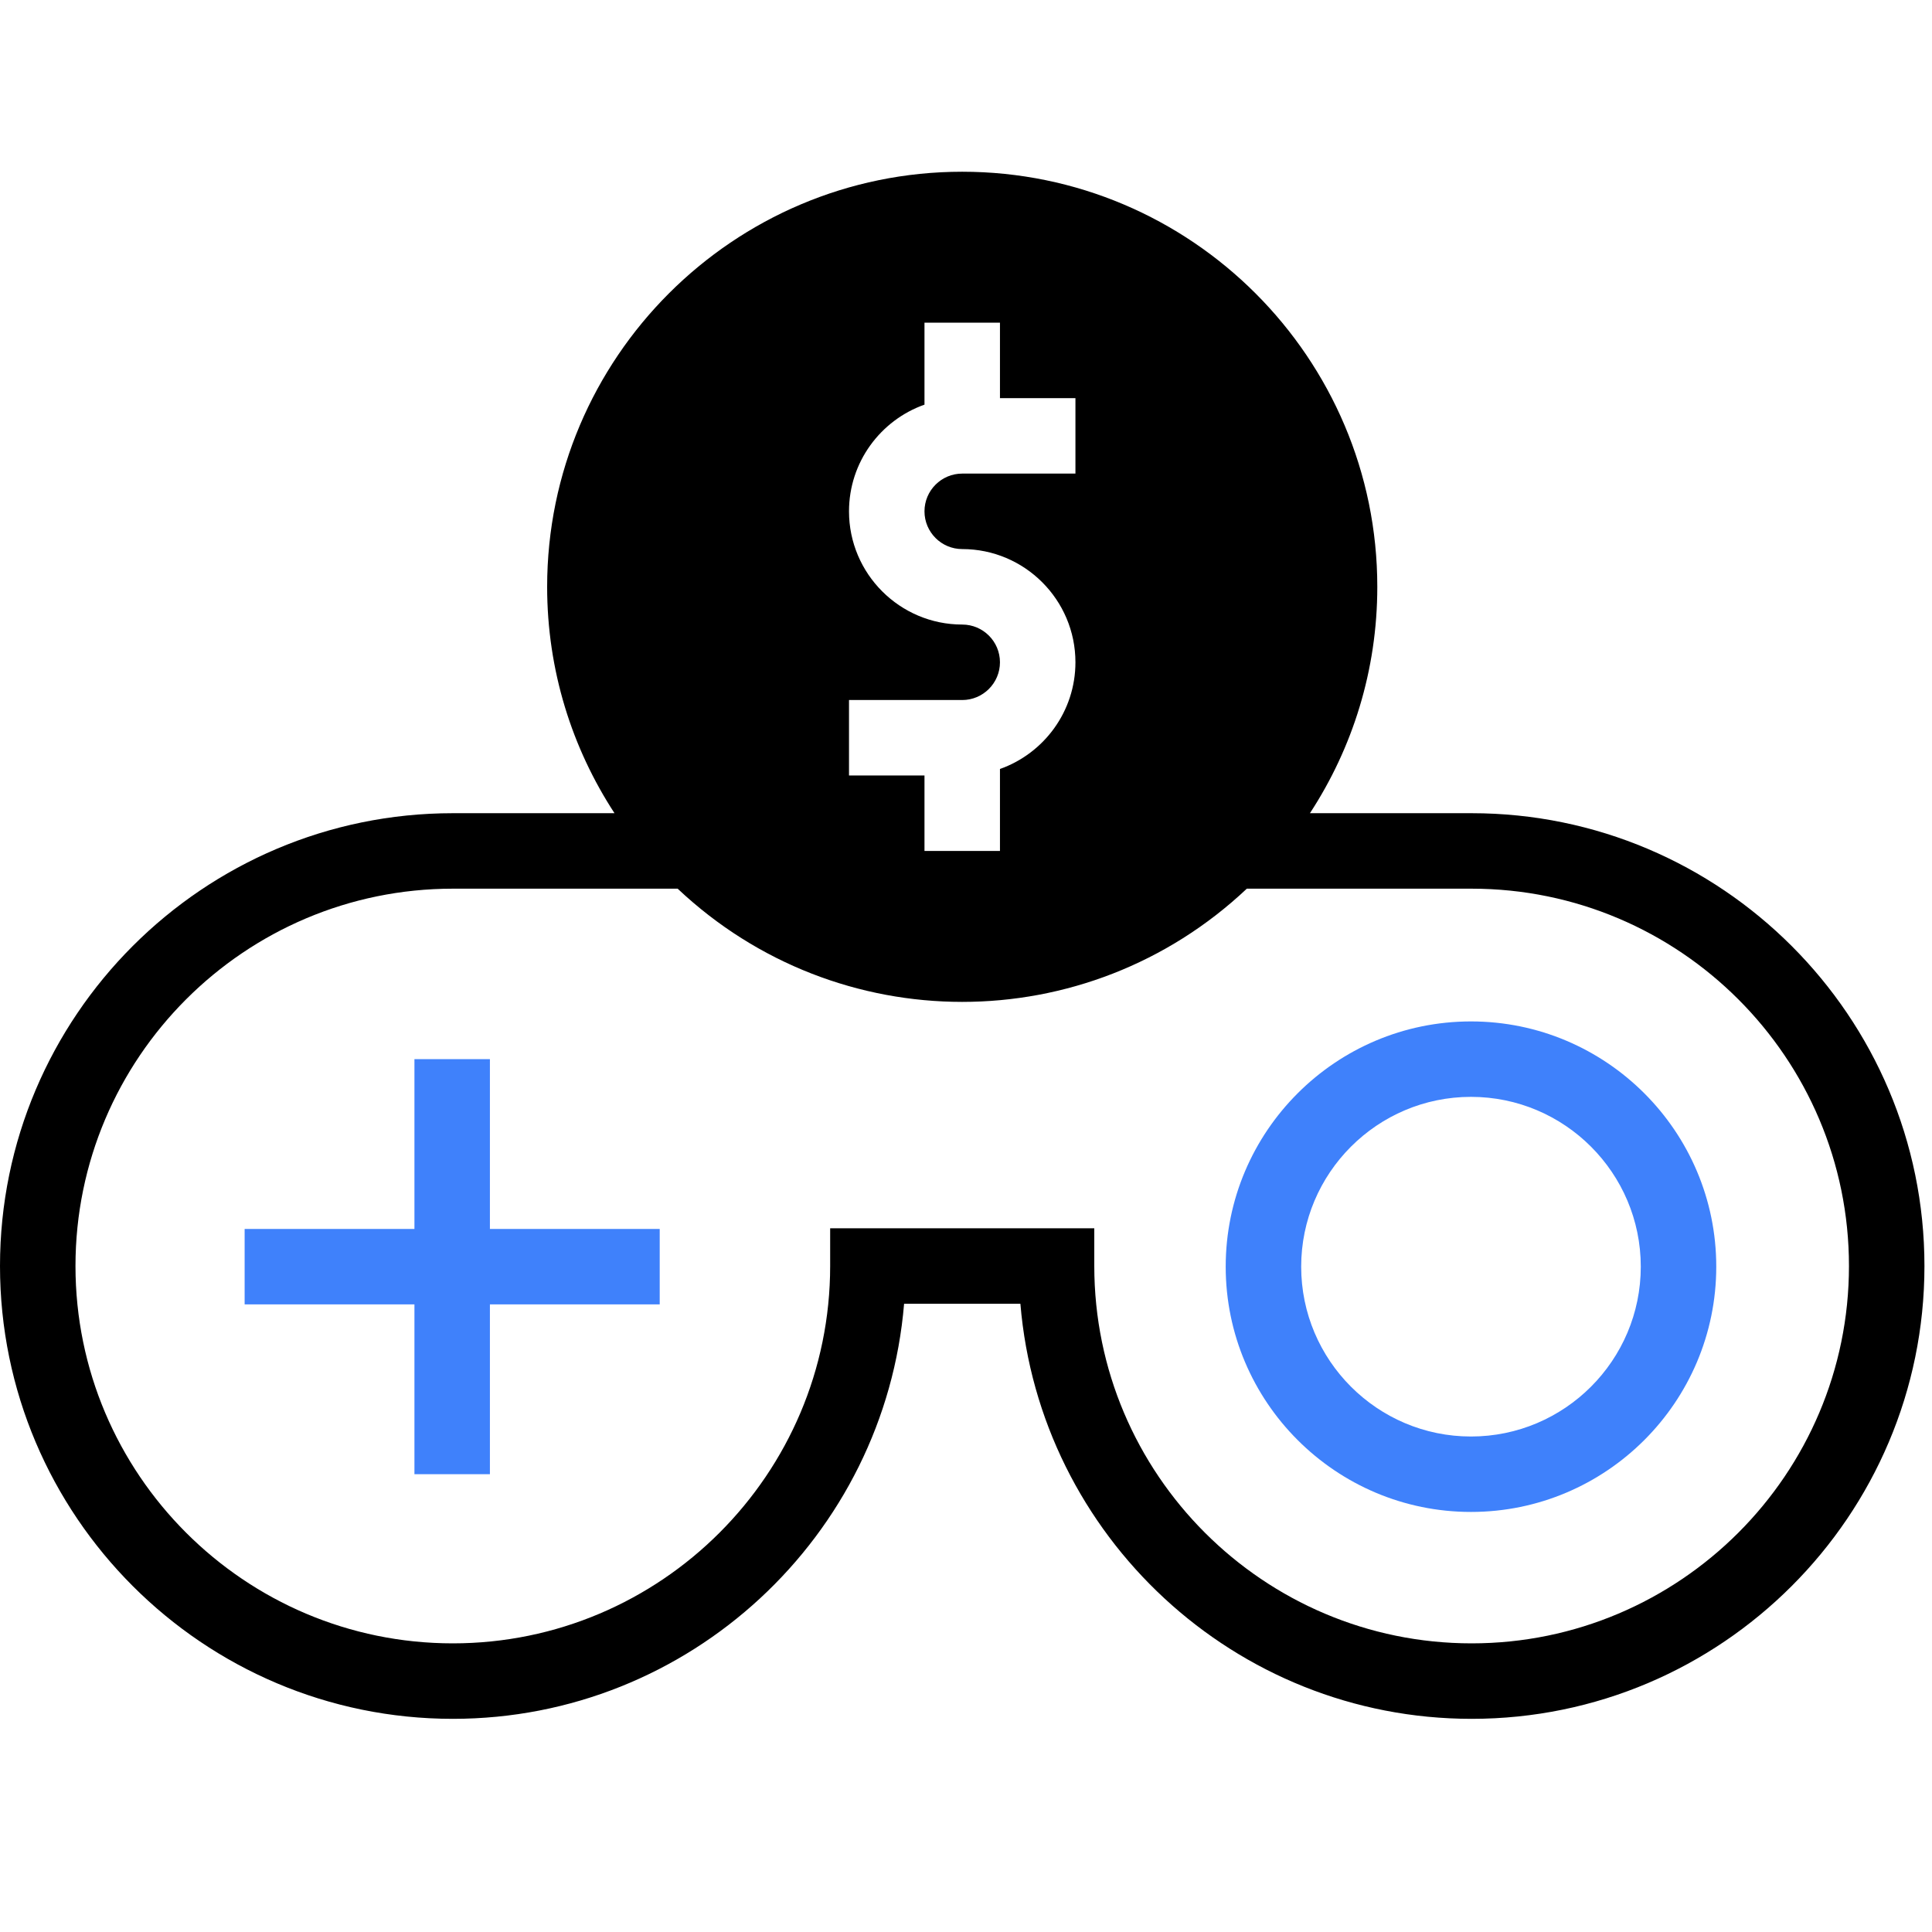
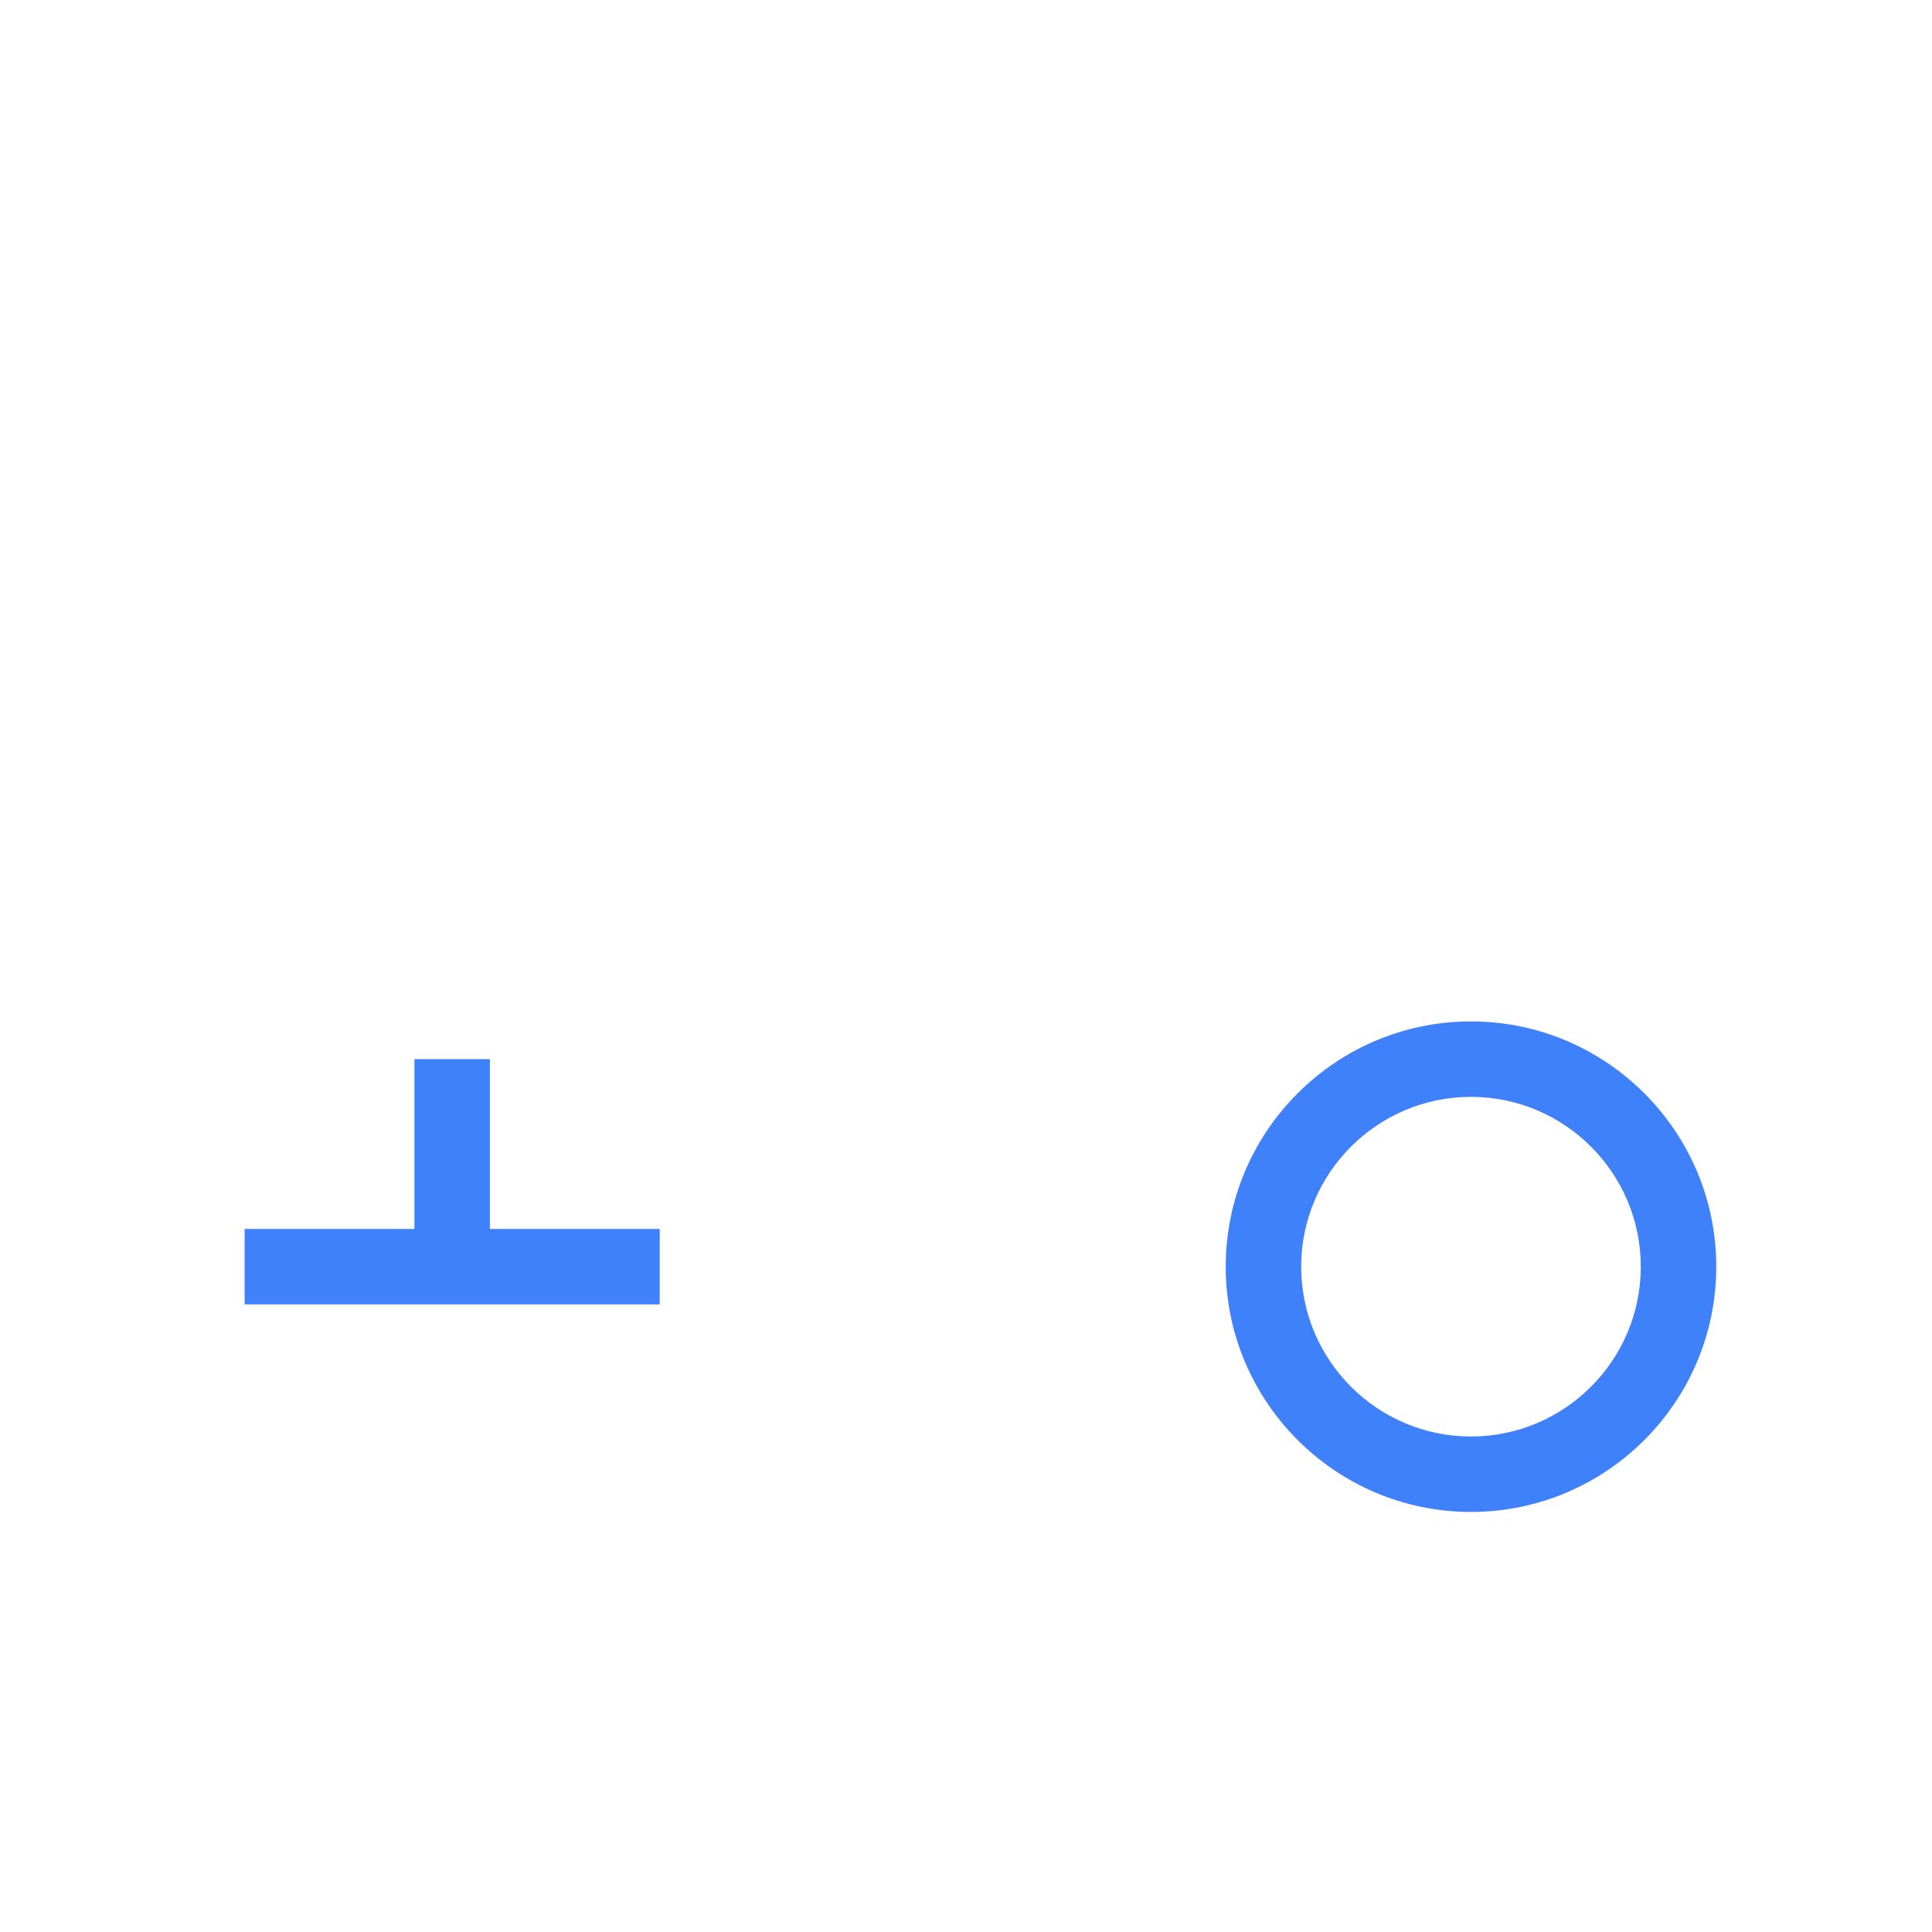
<svg xmlns="http://www.w3.org/2000/svg" width="45" height="45" viewBox="0 0 45 45" fill="none">
-   <path d="M34.277 18.941H30.511C31.503 17.424 32.08 15.612 32.08 13.668C32.08 8.337 27.743 4 22.412 4C17.081 4 12.744 8.337 12.744 13.668C12.744 15.612 13.322 17.424 14.313 18.941H10.547C4.731 18.941 0 23.673 0 29.488C0 35.304 4.731 40.035 10.547 40.035C16.066 40.035 20.609 35.773 21.058 30.367H23.767C24.215 35.773 28.758 40.035 34.277 40.035C40.093 40.035 44.824 35.304 44.824 29.488C44.824 23.673 40.093 18.941 34.277 18.941ZM19.775 16.305H22.412C22.897 16.305 23.291 15.91 23.291 15.426C23.291 14.941 22.897 14.547 22.412 14.547C20.958 14.547 19.775 13.364 19.775 11.91C19.775 10.764 20.51 9.787 21.533 9.425V7.516H23.291V9.273H25.049V11.031H22.412C21.927 11.031 21.533 11.425 21.533 11.91C21.533 12.395 21.927 12.789 22.412 12.789C23.866 12.789 25.049 13.972 25.049 15.426C25.049 16.572 24.314 17.549 23.291 17.911V19.82H21.533V18.062H19.775V16.305ZM34.277 38.277C29.431 38.277 25.488 34.335 25.488 29.488V28.609H19.336V29.488C19.336 34.335 15.393 38.277 10.547 38.277C5.7 38.277 1.758 34.335 1.758 29.488C1.758 24.642 5.7 20.699 10.547 20.699H15.784C19.508 24.212 25.309 24.218 29.041 20.699H34.277C39.124 20.699 43.066 24.642 43.066 29.488C43.066 34.335 39.124 38.277 34.277 38.277Z" fill="black" />
-   <path d="M34.262 23.791C31.112 23.791 28.549 26.353 28.549 29.503C28.549 32.654 31.112 35.216 34.262 35.216C37.412 35.216 39.975 32.654 39.975 29.503C39.975 26.353 37.412 23.791 34.262 23.791ZM34.262 33.459C32.081 33.459 30.307 31.684 30.307 29.503C30.307 27.323 32.081 25.548 34.262 25.548C36.443 25.548 38.217 27.323 38.217 29.503C38.217 31.684 36.443 33.459 34.262 33.459ZM11.411 24.669H9.653V28.625H5.698V30.382H9.653V34.337H11.411V30.382H15.366V28.625H11.411V24.669Z" fill="#3F81FB" />
+   <path d="M34.262 23.791C31.112 23.791 28.549 26.353 28.549 29.503C28.549 32.654 31.112 35.216 34.262 35.216C37.412 35.216 39.975 32.654 39.975 29.503C39.975 26.353 37.412 23.791 34.262 23.791ZM34.262 33.459C32.081 33.459 30.307 31.684 30.307 29.503C30.307 27.323 32.081 25.548 34.262 25.548C36.443 25.548 38.217 27.323 38.217 29.503C38.217 31.684 36.443 33.459 34.262 33.459ZM11.411 24.669H9.653V28.625H5.698V30.382H9.653H11.411V30.382H15.366V28.625H11.411V24.669Z" fill="#3F81FB" />
</svg>